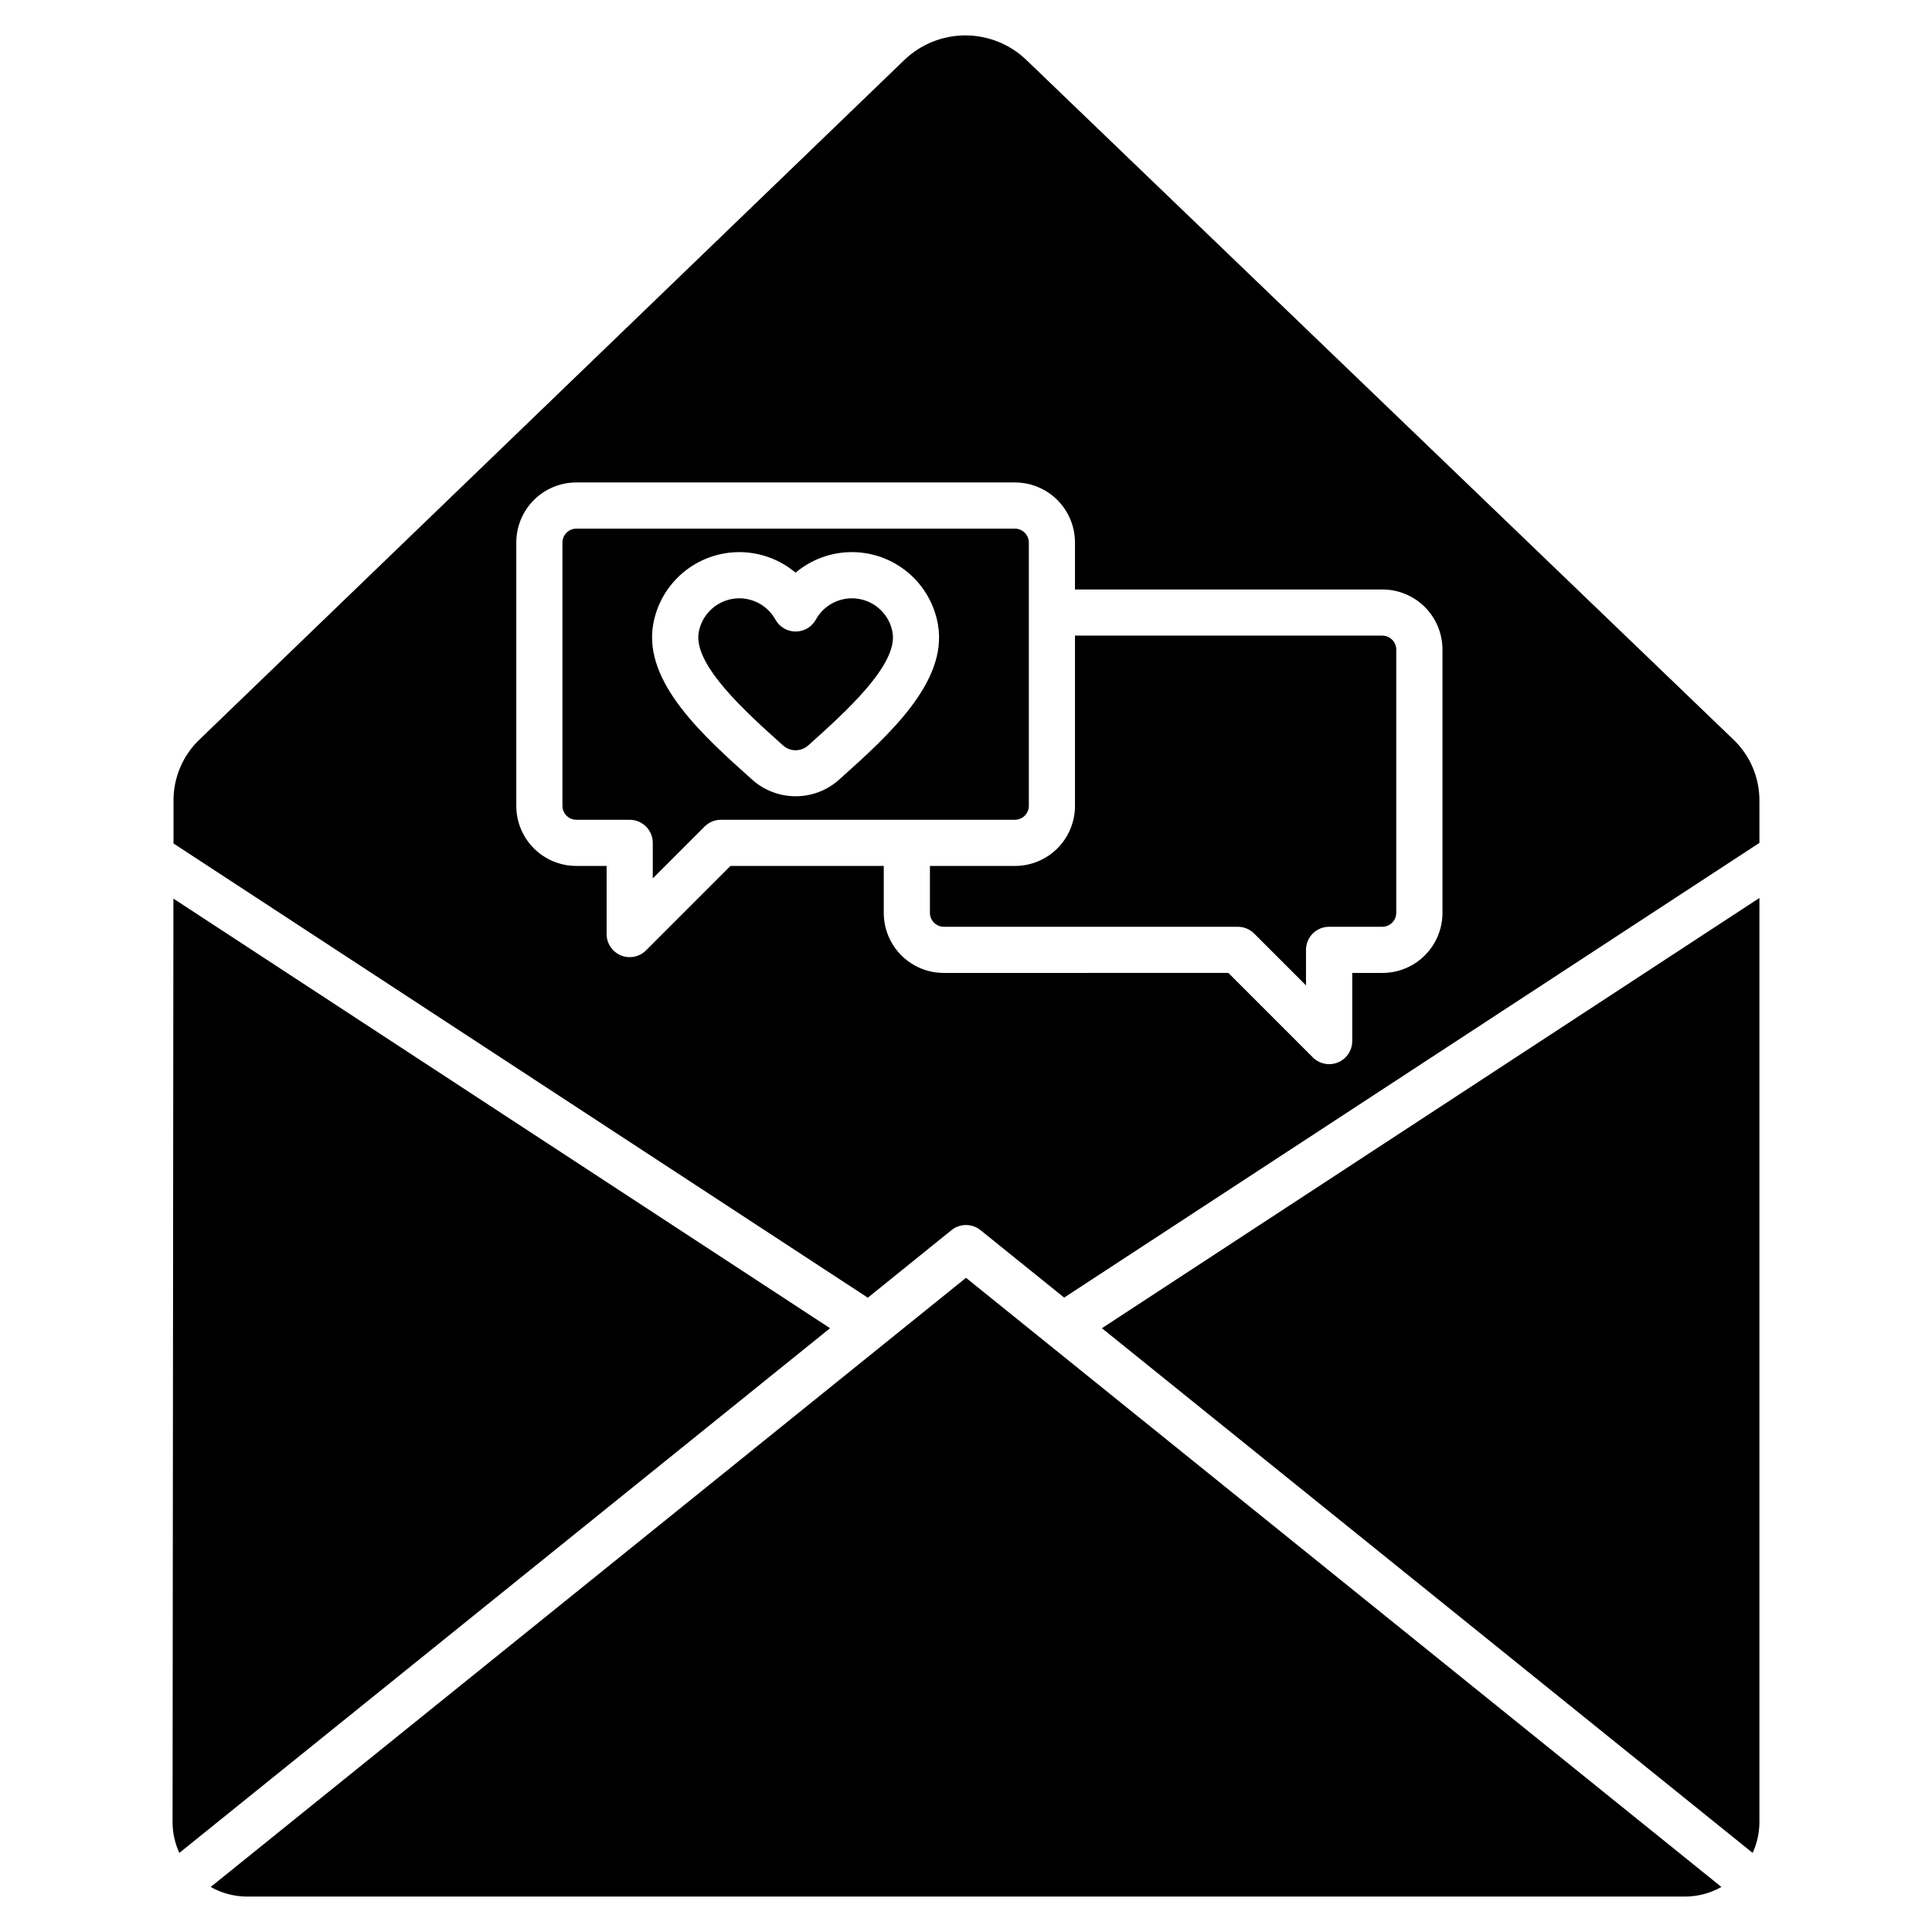
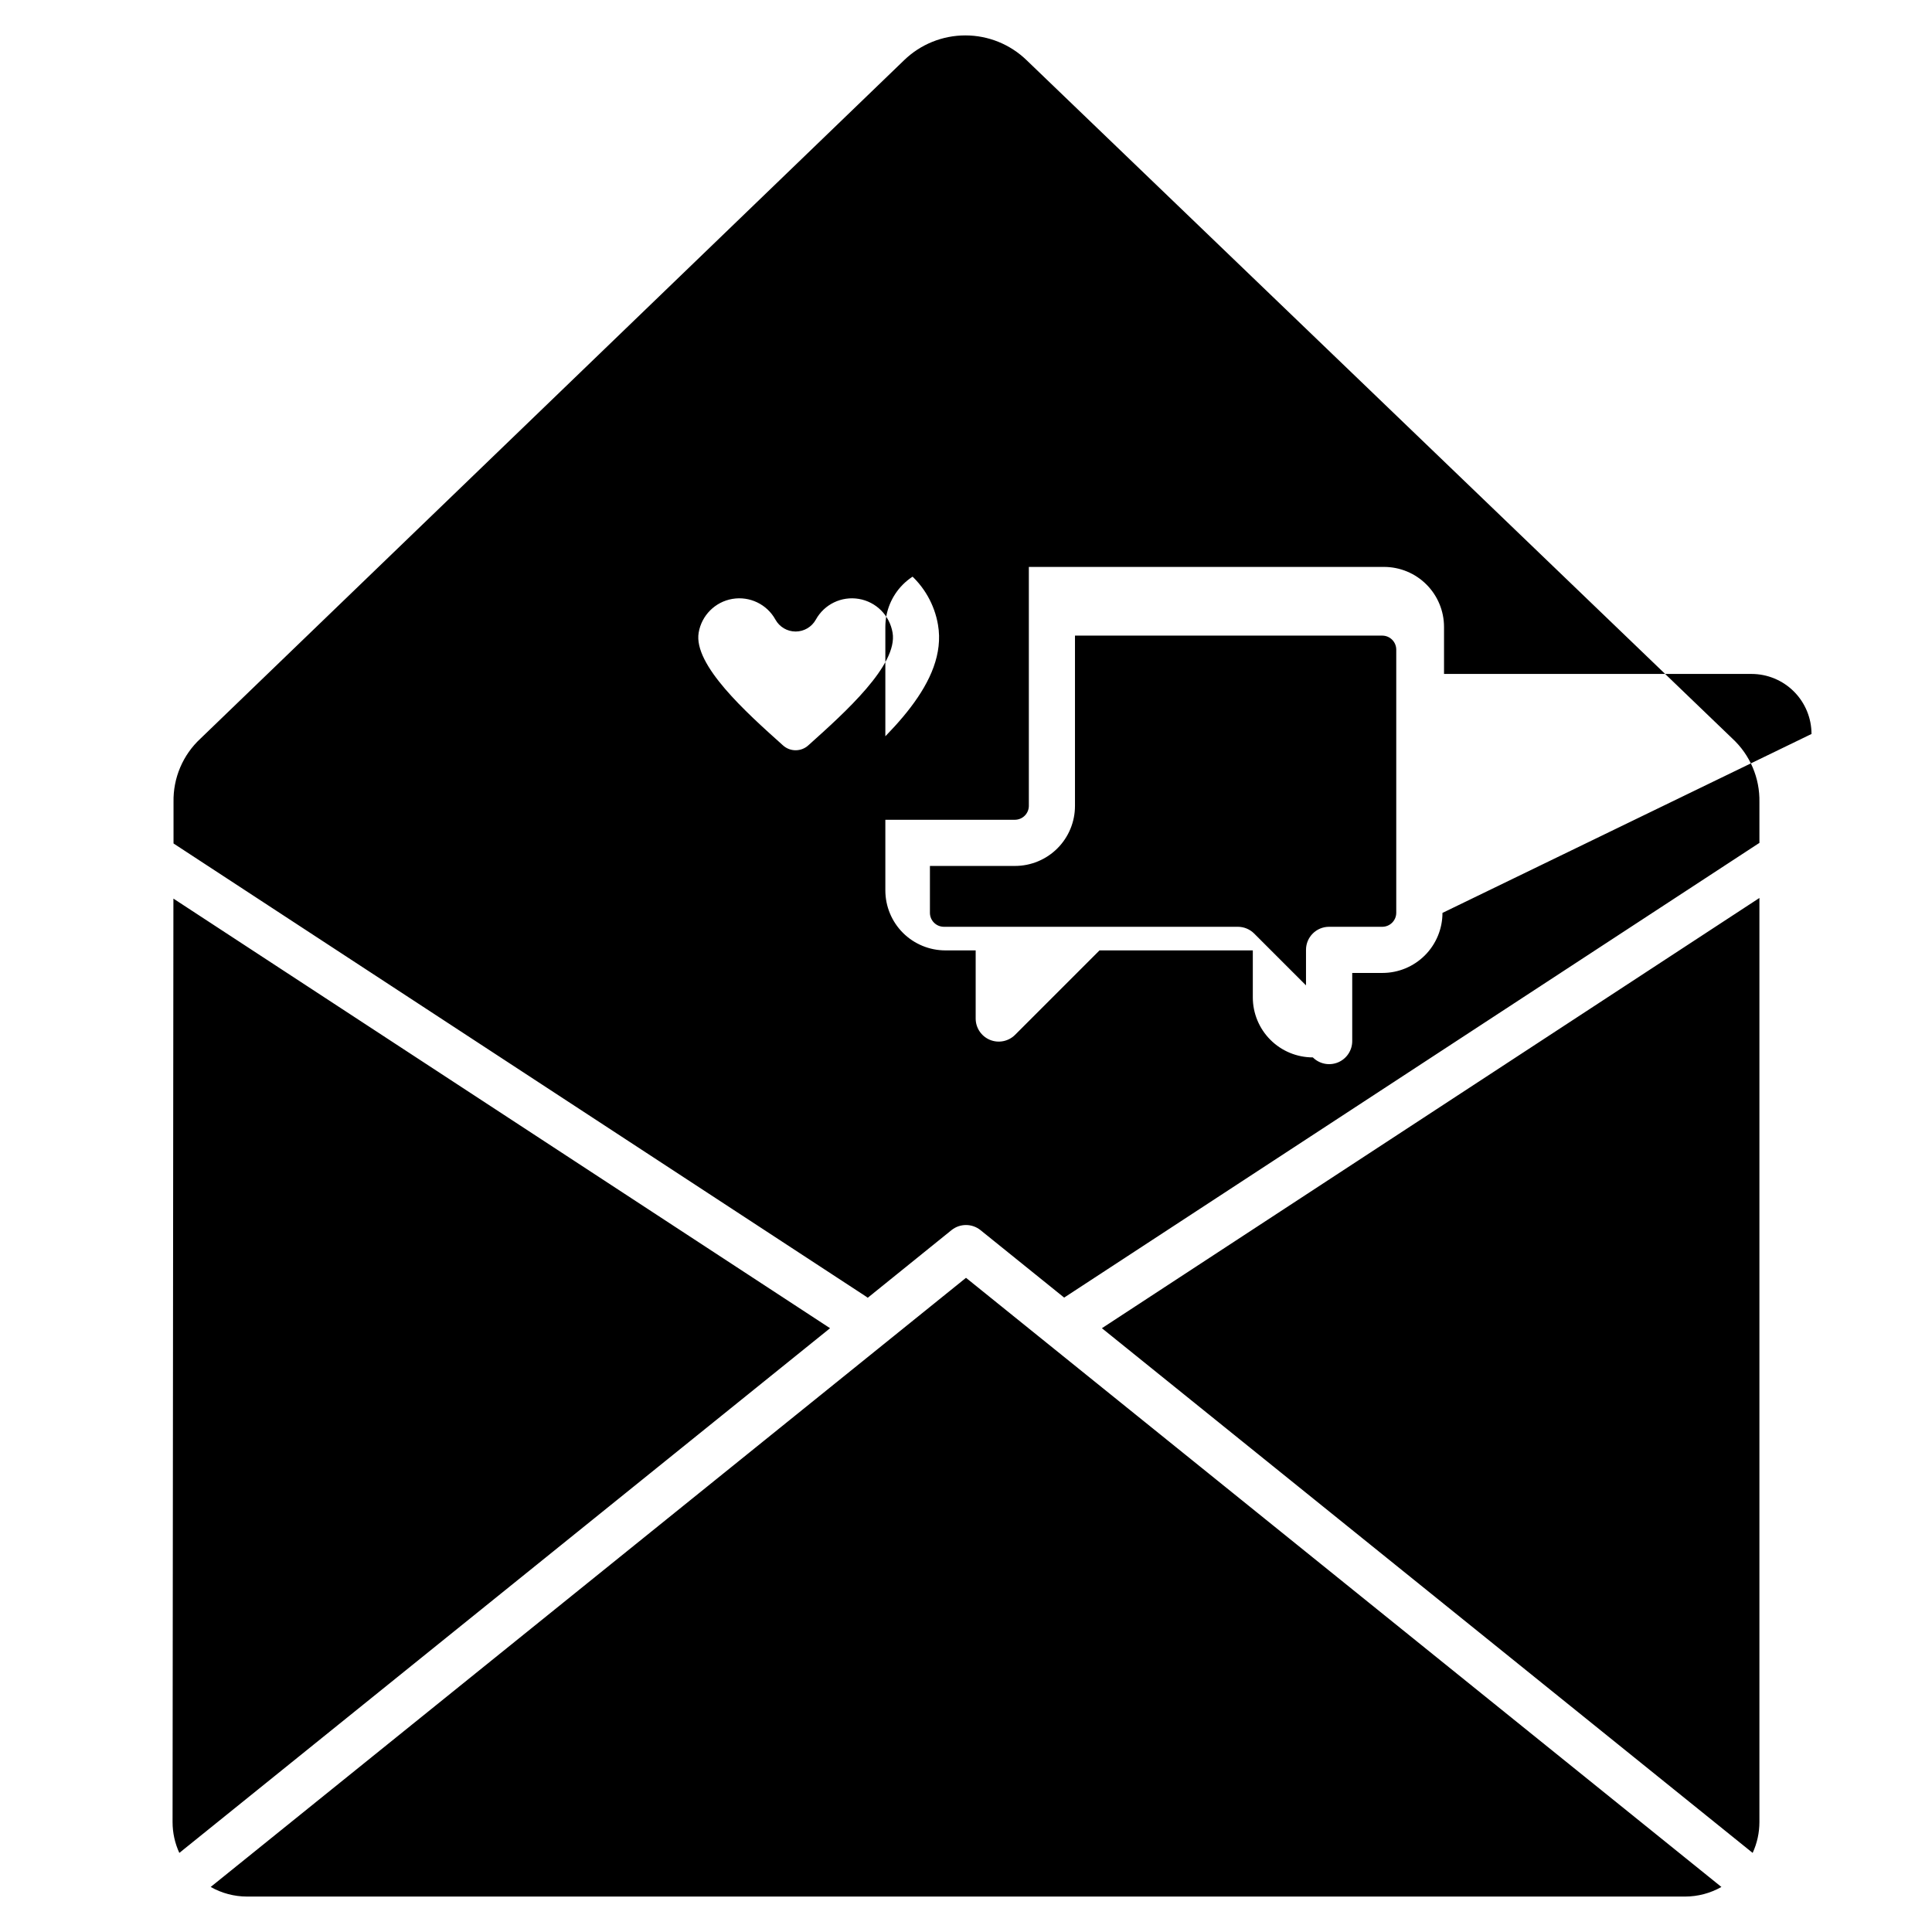
<svg xmlns="http://www.w3.org/2000/svg" fill="#000000" width="800px" height="800px" version="1.1" viewBox="144 144 512 512">
-   <path d="m603.08 339.71-187.02-179.76c-4.356-4.215-10.172-6.566-16.23-6.566-6.055 0-11.875 2.352-16.227 6.566l-186.46 179.77c-4.68 4.328-7.285 10.449-7.156 16.82v10.988l183.53 120.07c0.152 0.102 0.301 0.211 0.445 0.324l22.199-17.926c2.238-1.805 5.438-1.805 7.68 0l22.172 17.879 183.94-120.3c0.102-0.07 0.207-0.129 0.312-0.188v-10.805c0.133-6.394-2.484-12.539-7.184-16.871zm-76.812 46.219c0 4.219-1.68 8.266-4.66 11.25-2.984 2.984-7.031 4.66-11.25 4.66h-8.004v18.062c0 2.473-1.492 4.699-3.773 5.644-2.285 0.945-4.914 0.426-6.664-1.324l-22.387-22.387-75.414 0.004c-4.223 0-8.27-1.676-11.25-4.66-2.984-2.984-4.66-7.031-4.66-11.25v-12.449h-40.625l-22.383 22.383c-1.75 1.746-4.379 2.269-6.664 1.324-2.281-0.949-3.773-3.176-3.773-5.648v-18.059h-8.031c-4.219 0-8.266-1.676-11.25-4.656-2.981-2.984-4.656-7.031-4.656-11.25v-69.809c0-4.219 1.676-8.266 4.656-11.25 2.984-2.984 7.031-4.66 11.25-4.66h116.24c4.223 0 8.27 1.676 11.25 4.66 2.984 2.984 4.66 7.031 4.66 11.25v12.453h81.477c4.219 0 8.266 1.676 11.25 4.66 2.981 2.981 4.66 7.027 4.66 11.25zm-90.254 110.06 174.25-114.02v244.91c-0.004 2.816-0.613 5.602-1.793 8.16zm-72.039 0-172.45 139.05c-1.18-2.559-1.789-5.34-1.793-8.152l0.223-244.75zm36.027-13.355 200.19 161.43c-2.945 1.668-6.266 2.543-9.648 2.543h-381.08c-3.375-0.004-6.695-0.879-9.629-2.547zm114.02-166.51v69.809c-0.02 2.023-1.656 3.656-3.68 3.676h-14.129c-3.375 0-6.109 2.738-6.109 6.113v9.414l-13.734-13.734c-1.148-1.148-2.703-1.793-4.324-1.793h-77.93c-2.023-0.02-3.656-1.656-3.676-3.676v-12.449h22.535-0.004c4.223 0 8.27-1.676 11.25-4.656 2.984-2.984 4.66-7.031 4.66-11.25v-45.133h81.477c2.019 0.027 3.644 1.66 3.664 3.68zm-97.367 41.453v-69.809c-0.023-2.023-1.66-3.656-3.684-3.676h-116.24c-2.023 0.02-3.66 1.652-3.68 3.676v69.809c0.02 2.023 1.656 3.656 3.68 3.672h14.145c3.375 0.004 6.113 2.742 6.117 6.117v9.418l13.734-13.742c1.145-1.145 2.699-1.789 4.32-1.793h77.926c2.023-0.016 3.66-1.648 3.684-3.672zm-50.016-7.203-0.25 0.227c-3.168 2.848-7.277 4.418-11.539 4.418-4.258 0-8.367-1.57-11.535-4.418l-0.25-0.227c-12.727-11.391-28.543-25.578-25.984-40.777 0.914-5.391 3.707-10.281 7.883-13.809 4.176-3.527 9.465-5.465 14.93-5.469 5.469-0.004 10.758 1.926 14.941 5.445 4.18-3.519 9.469-5.453 14.938-5.449 5.465 0.004 10.754 1.941 14.93 5.473 4.172 3.527 6.965 8.418 7.879 13.809 2.602 15.199-13.227 29.387-25.941 40.777zm13.906-38.715c1.453 8.551-12.695 21.215-22.062 29.625l-0.254 0.227c-1.91 1.754-4.844 1.754-6.754 0l-0.254-0.227c-9.367-8.391-23.516-21.074-22.066-29.625 0.777-4.578 4.367-8.168 8.945-8.945 4.582-0.777 9.152 1.426 11.398 5.492 1.078 1.949 3.129 3.156 5.352 3.156 2.227 0 4.277-1.207 5.356-3.156 2.242-4.066 6.812-6.269 11.395-5.492 4.582 0.777 8.168 4.363 8.941 8.945z" />
+   <path d="m603.08 339.71-187.02-179.76c-4.356-4.215-10.172-6.566-16.23-6.566-6.055 0-11.875 2.352-16.227 6.566l-186.46 179.77c-4.68 4.328-7.285 10.449-7.156 16.82v10.988l183.53 120.07c0.152 0.102 0.301 0.211 0.445 0.324l22.199-17.926c2.238-1.805 5.438-1.805 7.68 0l22.172 17.879 183.94-120.3c0.102-0.07 0.207-0.129 0.312-0.188v-10.805c0.133-6.394-2.484-12.539-7.184-16.871zm-76.812 46.219c0 4.219-1.68 8.266-4.66 11.25-2.984 2.984-7.031 4.66-11.25 4.66h-8.004v18.062c0 2.473-1.492 4.699-3.773 5.644-2.285 0.945-4.914 0.426-6.664-1.324c-4.223 0-8.27-1.676-11.25-4.66-2.984-2.984-4.66-7.031-4.66-11.25v-12.449h-40.625l-22.383 22.383c-1.75 1.746-4.379 2.269-6.664 1.324-2.281-0.949-3.773-3.176-3.773-5.648v-18.059h-8.031c-4.219 0-8.266-1.676-11.25-4.656-2.981-2.984-4.656-7.031-4.656-11.25v-69.809c0-4.219 1.676-8.266 4.656-11.25 2.984-2.984 7.031-4.66 11.25-4.66h116.24c4.223 0 8.27 1.676 11.25 4.66 2.984 2.984 4.66 7.031 4.66 11.25v12.453h81.477c4.219 0 8.266 1.676 11.25 4.66 2.981 2.981 4.66 7.027 4.66 11.25zm-90.254 110.06 174.25-114.02v244.91c-0.004 2.816-0.613 5.602-1.793 8.16zm-72.039 0-172.45 139.05c-1.18-2.559-1.789-5.34-1.793-8.152l0.223-244.75zm36.027-13.355 200.19 161.43c-2.945 1.668-6.266 2.543-9.648 2.543h-381.08c-3.375-0.004-6.695-0.879-9.629-2.547zm114.02-166.51v69.809c-0.02 2.023-1.656 3.656-3.68 3.676h-14.129c-3.375 0-6.109 2.738-6.109 6.113v9.414l-13.734-13.734c-1.148-1.148-2.703-1.793-4.324-1.793h-77.93c-2.023-0.02-3.656-1.656-3.676-3.676v-12.449h22.535-0.004c4.223 0 8.27-1.676 11.25-4.656 2.984-2.984 4.66-7.031 4.66-11.25v-45.133h81.477c2.019 0.027 3.644 1.66 3.664 3.68zm-97.367 41.453v-69.809c-0.023-2.023-1.66-3.656-3.684-3.676h-116.24c-2.023 0.02-3.66 1.652-3.68 3.676v69.809c0.02 2.023 1.656 3.656 3.68 3.672h14.145c3.375 0.004 6.113 2.742 6.117 6.117v9.418l13.734-13.742c1.145-1.145 2.699-1.789 4.32-1.793h77.926c2.023-0.016 3.66-1.648 3.684-3.672zm-50.016-7.203-0.25 0.227c-3.168 2.848-7.277 4.418-11.539 4.418-4.258 0-8.367-1.57-11.535-4.418l-0.25-0.227c-12.727-11.391-28.543-25.578-25.984-40.777 0.914-5.391 3.707-10.281 7.883-13.809 4.176-3.527 9.465-5.465 14.93-5.469 5.469-0.004 10.758 1.926 14.941 5.445 4.18-3.519 9.469-5.453 14.938-5.449 5.465 0.004 10.754 1.941 14.93 5.473 4.172 3.527 6.965 8.418 7.879 13.809 2.602 15.199-13.227 29.387-25.941 40.777zm13.906-38.715c1.453 8.551-12.695 21.215-22.062 29.625l-0.254 0.227c-1.91 1.754-4.844 1.754-6.754 0l-0.254-0.227c-9.367-8.391-23.516-21.074-22.066-29.625 0.777-4.578 4.367-8.168 8.945-8.945 4.582-0.777 9.152 1.426 11.398 5.492 1.078 1.949 3.129 3.156 5.352 3.156 2.227 0 4.277-1.207 5.356-3.156 2.242-4.066 6.812-6.269 11.395-5.492 4.582 0.777 8.168 4.363 8.941 8.945z" />
</svg>